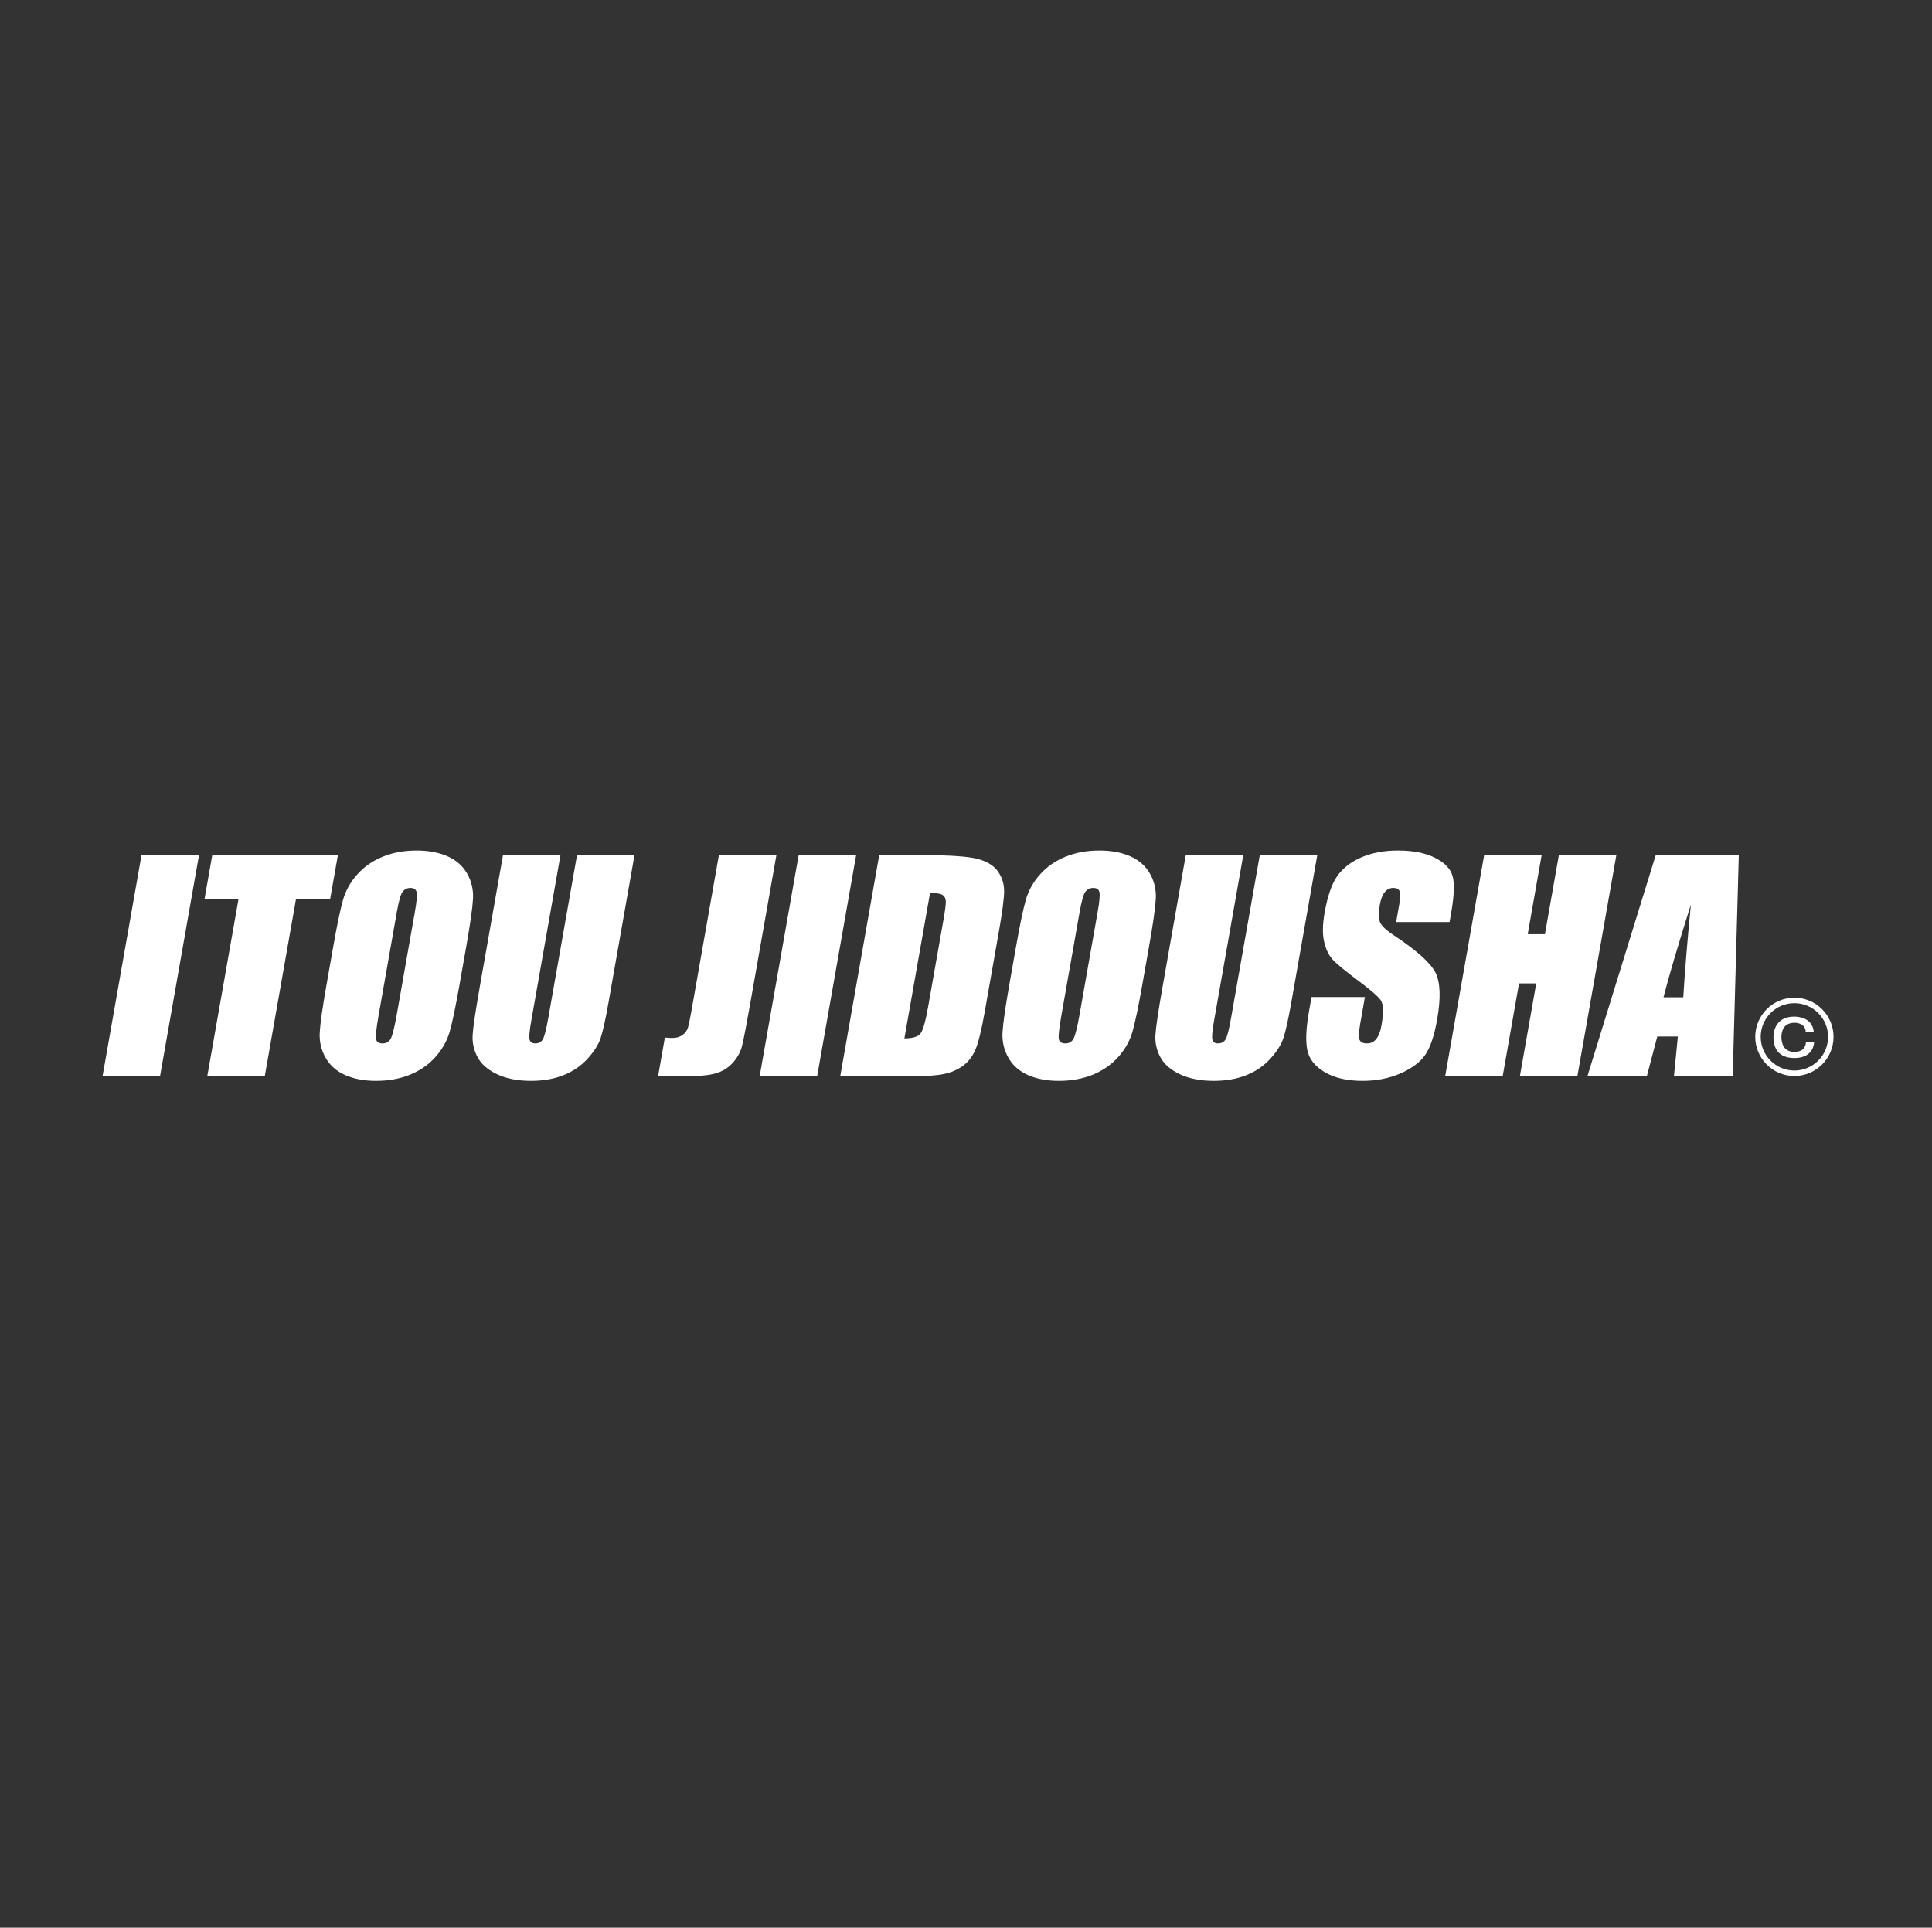
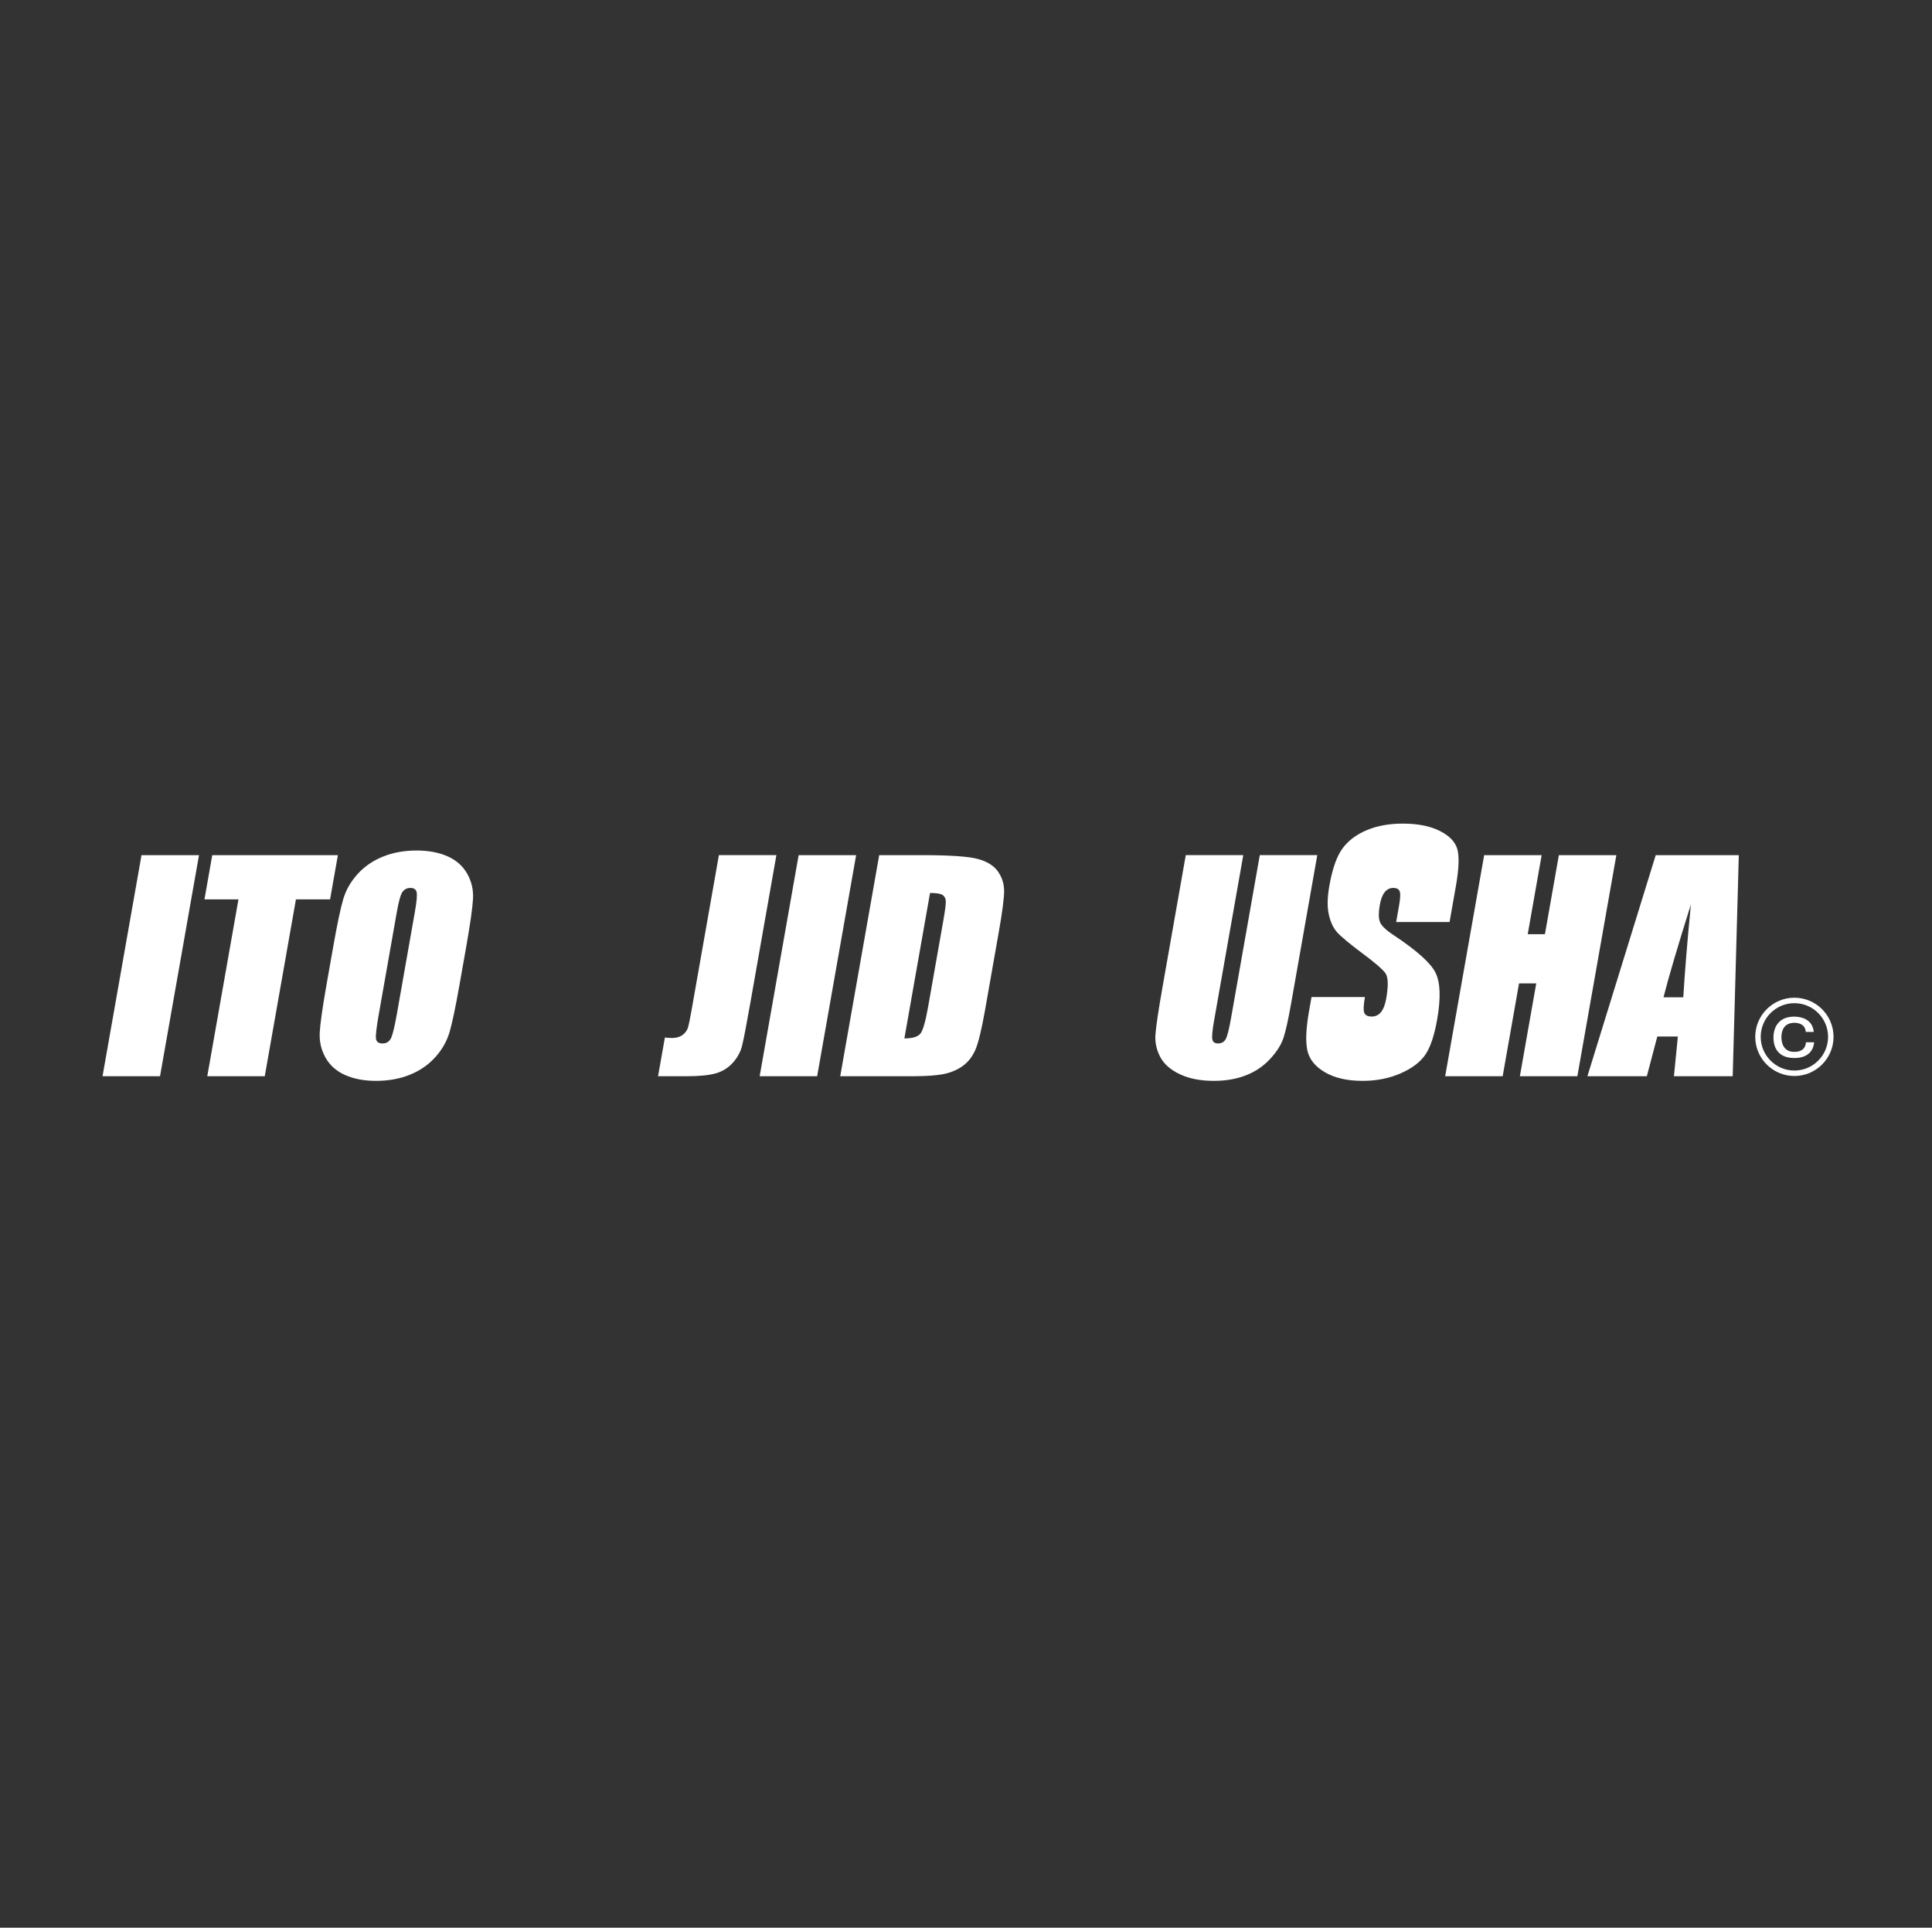
<svg xmlns="http://www.w3.org/2000/svg" version="1.1" id="レイヤー_1" x="0px" y="0px" width="595.28px" height="594px" viewBox="0 0 595.28 594" enable-background="new 0 0 595.28 594" xml:space="preserve">
  <rect x="0" y="0" width="595.28" height="594" fill="#333333" stroke="none" />
  <g>
    <g>
      <path fill="#FFFFFF" d="M61.317,263.504l-12.01,68.121H31.593l12.01-68.121H61.317z" />
      <path fill="#FFFFFF" d="M104.108,263.504l-2.404,13.632H91.184l-9.606,54.489H63.864l9.606-54.489H62.996l2.403-13.632H104.108z" />
      <path fill="#FFFFFF" d="M141.59,303.39c-1.206,6.846-2.22,11.694-3.045,14.54c-0.823,2.846-2.292,5.449-4.407,7.802    c-2.11,2.359-4.724,4.166-7.834,5.43c-3.112,1.262-6.59,1.893-10.431,1.893c-3.648,0-6.817-0.593-9.511-1.788    c-2.692-1.189-4.713-2.977-6.058-5.363c-1.347-2.387-1.942-4.98-1.787-7.782c0.16-2.807,0.859-7.717,2.095-14.73l2.056-11.652    c1.205-6.845,2.221-11.692,3.047-14.538c0.823-2.847,2.29-5.45,4.405-7.806c2.112-2.356,4.725-4.167,7.837-5.427    c3.11-1.262,6.587-1.894,10.432-1.894c3.645,0,6.817,0.595,9.509,1.788c2.691,1.193,4.711,2.98,6.06,5.365    c1.346,2.384,1.939,4.979,1.783,7.784c-0.16,2.805-0.857,7.713-2.093,14.728L141.59,303.39z M127.827,281.007    c0.56-3.171,0.74-5.196,0.547-6.08c-0.197-0.883-0.84-1.325-1.935-1.325c-0.924,0-1.697,0.356-2.313,1.073    c-0.619,0.714-1.233,2.824-1.854,6.332l-5.608,31.809c-0.696,3.956-0.966,6.396-0.808,7.322c0.16,0.926,0.826,1.388,2.006,1.388    c1.206,0,2.073-0.533,2.597-1.598c0.523-1.064,1.142-3.603,1.849-7.618L127.827,281.007z" />
-       <path fill="#FFFFFF" d="M195.498,263.504l-8.028,45.524c-0.91,5.162-1.716,8.788-2.42,10.88c-0.707,2.09-2.081,4.232-4.123,6.436    c-2.044,2.201-4.518,3.869-7.427,5.008c-2.907,1.138-6.199,1.702-9.874,1.702c-4.065,0-7.541-0.669-10.414-2.018    s-4.895-3.1-6.056-5.259c-1.164-2.161-1.672-4.441-1.529-6.839c0.141-2.396,0.893-7.442,2.247-15.13l7.106-40.305h17.711    l-9.007,51.079c-0.524,2.971-0.698,4.873-0.519,5.703c0.178,0.823,0.754,1.239,1.736,1.239c1.122,0,1.925-0.455,2.408-1.369    c0.483-0.91,1.027-3.063,1.625-6.457l8.852-50.195H195.498z" />
      <path fill="#FFFFFF" d="M239.218,263.504l-8.027,45.524c-1.202,6.818-2.048,11.202-2.529,13.148    c-0.485,1.949-1.436,3.71-2.853,5.283c-1.418,1.57-3.154,2.656-5.209,3.261c-2.056,0.604-5.042,0.904-8.968,0.904h-8.874    l2.101-11.907c1.051,0.085,1.814,0.124,2.293,0.124c1.263,0,2.312-0.31,3.15-0.928c0.834-0.613,1.39-1.373,1.663-2.268    c0.271-0.9,0.633-2.635,1.088-5.22l8.45-47.923H239.218z" />
      <path fill="#FFFFFF" d="M263.788,263.504l-12.01,68.121h-17.715l12.01-68.121H263.788z" />
      <path fill="#FFFFFF" d="M270.896,263.504h13.254c8.553,0,14.272,0.393,17.152,1.179c2.878,0.783,4.939,2.075,6.195,3.87    c1.252,1.794,1.883,3.794,1.888,5.996c0.004,2.202-0.56,6.529-1.701,12.98l-4.202,23.857c-1.081,6.116-2.09,10.205-3.028,12.267    c-0.939,2.059-2.229,3.676-3.862,4.839c-1.633,1.165-3.546,1.977-5.731,2.439c-2.186,0.46-5.396,0.694-9.63,0.694h-22.345    L270.896,263.504z M286.559,275.158l-7.904,44.813c2.554,0,4.216-0.515,4.984-1.536c0.77-1.025,1.557-3.811,2.357-8.354    l4.665-26.465c0.546-3.085,0.795-5.063,0.753-5.932c-0.043-0.87-0.377-1.509-1.009-1.917    C289.772,275.362,288.492,275.158,286.559,275.158z" />
-       <path fill="#FFFFFF" d="M351.969,303.39c-1.205,6.846-2.224,11.694-3.045,14.54c-0.825,2.846-2.293,5.449-4.406,7.802    c-2.112,2.359-4.724,4.166-7.834,5.43c-3.115,1.262-6.591,1.893-10.434,1.893c-3.646,0-6.816-0.593-9.511-1.788    c-2.691-1.189-4.713-2.977-6.057-5.363c-1.348-2.387-1.944-4.98-1.789-7.782c0.163-2.807,0.861-7.717,2.098-14.73l2.054-11.652    c1.206-6.845,2.222-11.692,3.048-14.538c0.82-2.847,2.29-5.45,4.403-7.806s4.725-4.167,7.839-5.427    c3.111-1.262,6.588-1.894,10.436-1.894c3.64,0,6.813,0.595,9.503,1.788c2.695,1.193,4.713,2.98,6.062,5.365    c1.347,2.384,1.938,4.979,1.783,7.784c-0.16,2.805-0.857,7.713-2.094,14.728L351.969,303.39z M338.204,281.007    c0.559-3.171,0.743-5.196,0.548-6.08c-0.195-0.883-0.842-1.325-1.935-1.325c-0.923,0-1.696,0.356-2.313,1.073    c-0.619,0.714-1.234,2.824-1.854,6.332l-5.607,31.809c-0.697,3.956-0.969,6.396-0.81,7.322s0.828,1.388,2.004,1.388    c1.21,0,2.076-0.533,2.599-1.598c0.526-1.064,1.144-3.603,1.85-7.618L338.204,281.007z" />
      <path fill="#FFFFFF" d="M405.873,263.504l-8.026,45.524c-0.911,5.162-1.715,8.788-2.419,10.88c-0.71,2.09-2.083,4.232-4.123,6.436    c-2.045,2.201-4.519,3.869-7.425,5.008c-2.912,1.138-6.201,1.702-9.876,1.702c-4.065,0-7.538-0.669-10.413-2.018    s-4.896-3.1-6.056-5.259c-1.164-2.161-1.673-4.441-1.533-6.839c0.143-2.396,0.896-7.442,2.25-15.13l7.104-40.305h17.716    l-9.01,51.079c-0.521,2.971-0.699,4.873-0.519,5.703c0.178,0.823,0.753,1.239,1.737,1.239c1.118,0,1.924-0.455,2.408-1.369    c0.481-0.91,1.024-3.063,1.621-6.457l8.854-50.195H405.873z" />
-       <path fill="#FFFFFF" d="M446.63,284.12h-16.453l0.892-5.049c0.418-2.354,0.47-3.855,0.163-4.501    c-0.304-0.646-0.949-0.968-1.932-0.968c-1.065,0-1.949,0.436-2.65,1.306c-0.698,0.87-1.204,2.188-1.513,3.955    c-0.401,2.274-0.399,3.989,0.012,5.138c0.386,1.152,1.812,2.54,4.271,4.166c7.061,4.68,11.351,8.519,12.869,11.522    c1.519,3.004,1.689,7.843,0.51,14.517c-0.856,4.855-2.051,8.431-3.595,10.732c-1.544,2.295-4.077,4.226-7.607,5.783    c-3.525,1.559-7.45,2.333-11.77,2.333c-4.742,0-8.629-0.896-11.668-2.691c-3.031-1.796-4.822-4.082-5.374-6.859    c-0.546-2.776-0.369-6.72,0.53-11.826l0.786-4.456h16.453l-1.462,8.291c-0.447,2.55-0.506,4.191-0.173,4.921    c0.333,0.73,1.086,1.093,2.268,1.093c1.179,0,2.134-0.462,2.872-1.388c0.741-0.926,1.267-2.301,1.589-4.12    c0.71-4.019,0.625-6.638-0.251-7.87c-0.903-1.233-3.306-3.301-7.2-6.186c-3.887-2.918-6.436-5.036-7.63-6.355    c-1.196-1.317-2.061-3.14-2.59-5.469c-0.533-2.33-0.478-5.303,0.16-8.921c0.921-5.218,2.26-9.03,4.016-11.443    c1.762-2.414,4.246-4.299,7.461-5.66c3.211-1.36,6.922-2.041,11.129-2.041c4.602,0,8.393,0.743,11.368,2.23    c2.977,1.487,4.794,3.36,5.445,5.616c0.653,2.259,0.502,6.097-0.449,11.509L446.63,284.12z" />
+       <path fill="#FFFFFF" d="M446.63,284.12h-16.453l0.892-5.049c0.418-2.354,0.47-3.855,0.163-4.501    c-0.304-0.646-0.949-0.968-1.932-0.968c-1.065,0-1.949,0.436-2.65,1.306c-0.698,0.87-1.204,2.188-1.513,3.955    c-0.401,2.274-0.399,3.989,0.012,5.138c0.386,1.152,1.812,2.54,4.271,4.166c7.061,4.68,11.351,8.519,12.869,11.522    c1.519,3.004,1.689,7.843,0.51,14.517c-0.856,4.855-2.051,8.431-3.595,10.732c-1.544,2.295-4.077,4.226-7.607,5.783    c-3.525,1.559-7.45,2.333-11.77,2.333c-4.742,0-8.629-0.896-11.668-2.691c-3.031-1.796-4.822-4.082-5.374-6.859    c-0.546-2.776-0.369-6.72,0.53-11.826l0.786-4.456h16.453c-0.447,2.55-0.506,4.191-0.173,4.921    c0.333,0.73,1.086,1.093,2.268,1.093c1.179,0,2.134-0.462,2.872-1.388c0.741-0.926,1.267-2.301,1.589-4.12    c0.71-4.019,0.625-6.638-0.251-7.87c-0.903-1.233-3.306-3.301-7.2-6.186c-3.887-2.918-6.436-5.036-7.63-6.355    c-1.196-1.317-2.061-3.14-2.59-5.469c-0.533-2.33-0.478-5.303,0.16-8.921c0.921-5.218,2.26-9.03,4.016-11.443    c1.762-2.414,4.246-4.299,7.461-5.66c3.211-1.36,6.922-2.041,11.129-2.041c4.602,0,8.393,0.743,11.368,2.23    c2.977,1.487,4.794,3.36,5.445,5.616c0.653,2.259,0.502,6.097-0.449,11.509L446.63,284.12z" />
      <path fill="#FFFFFF" d="M498.024,263.504l-12.013,68.121h-17.713l5.044-28.61h-5.301l-5.045,28.61h-17.716l12.014-68.121h17.713    l-4.293,24.362h5.3l4.297-24.362H498.024z" />
      <path fill="#FFFFFF" d="M535.754,263.504l-1.879,68.121h-18.106l1.209-12.244h-6.335l-3.226,12.244h-18.313l21.049-68.121H535.754    z M518.645,307.305c0.463-7.716,1.244-17.253,2.348-28.612c-4.105,13.045-6.923,22.581-8.443,28.612H518.645z" />
    </g>
    <g>
      <path fill="#FFFFFF" d="M552.88,331.557c-6.651,0-12.061-5.41-12.061-12.064c0-6.65,5.409-12.061,12.061-12.061    s12.062,5.41,12.062,12.061C564.941,326.146,559.531,331.557,552.88,331.557z M552.88,309.114    c-5.722,0-10.378,4.657-10.378,10.378c0,5.723,4.656,10.381,10.378,10.381c5.723,0,10.38-4.658,10.38-10.381    C563.26,313.771,558.603,309.114,552.88,309.114z" />
      <g>
        <path fill="#FFFFFF" d="M558.96,321.165c-0.251,2.915-2.25,4.852-6.089,4.852c-5.906,0-6.441-4.46-6.441-6.297     c0-3.321,1.734-6.461,6.377-6.461c1.303,0,5.596,0.289,6.048,4.709h-2.474c-0.126-2.251-2.069-2.808-3.448-2.808     c-3.553,0-4.05,2.848-4.05,4.438c0,1.529,0.497,4.521,3.944,4.521c1.404,0,3.428-0.394,3.612-2.954H558.96z" />
      </g>
    </g>
  </g>
</svg>